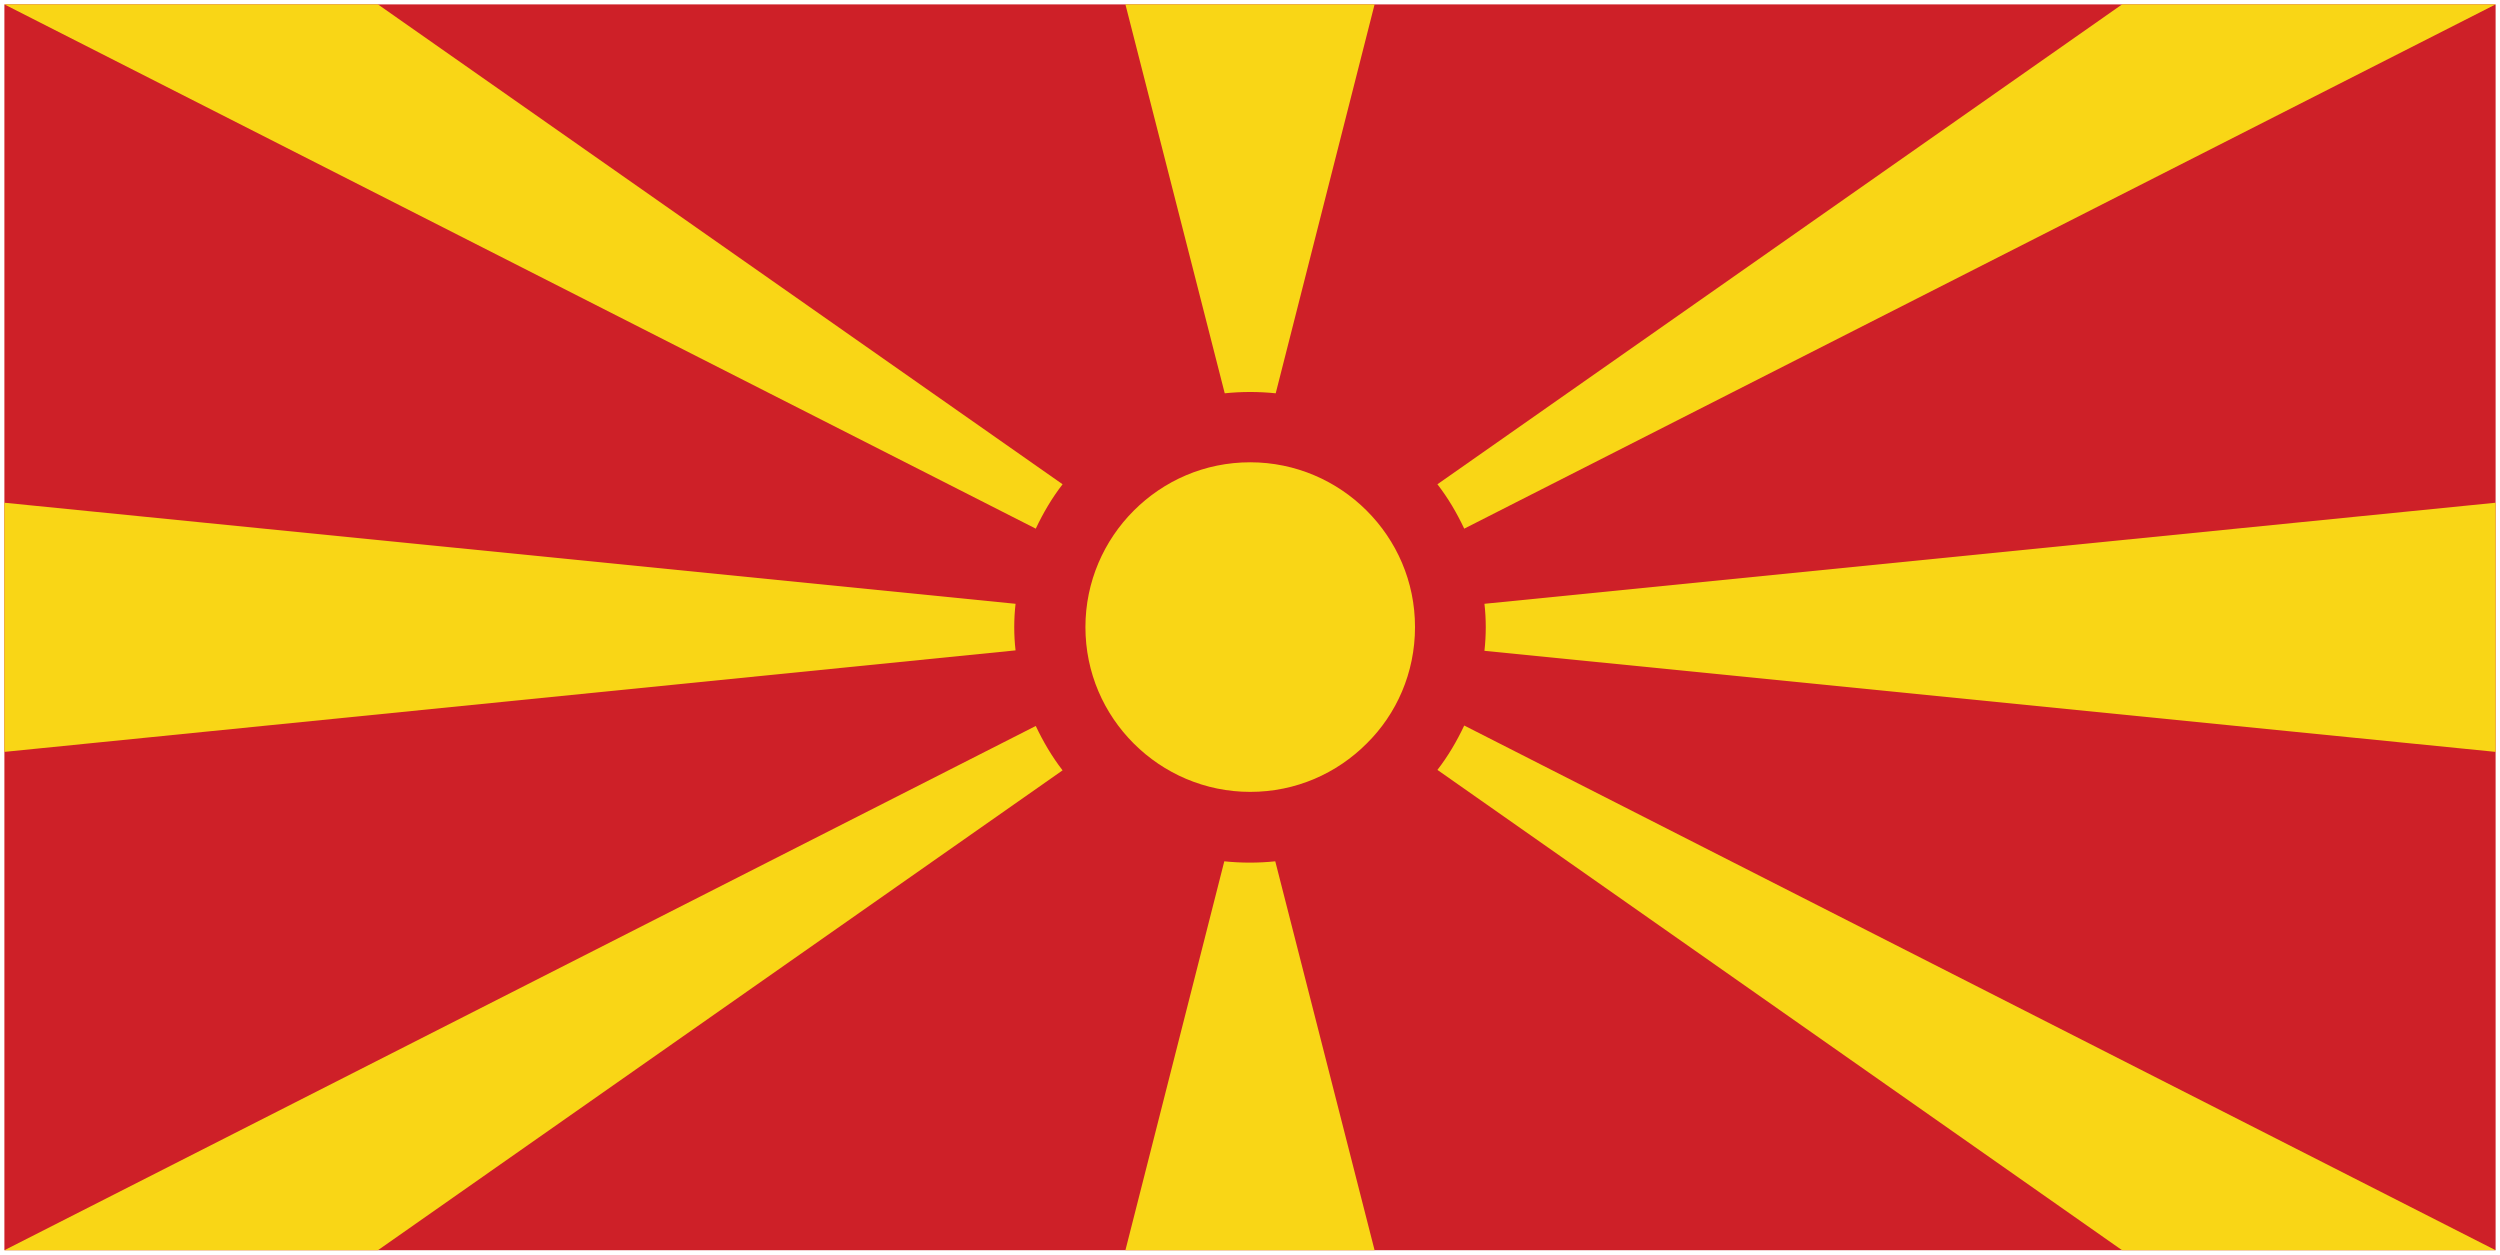
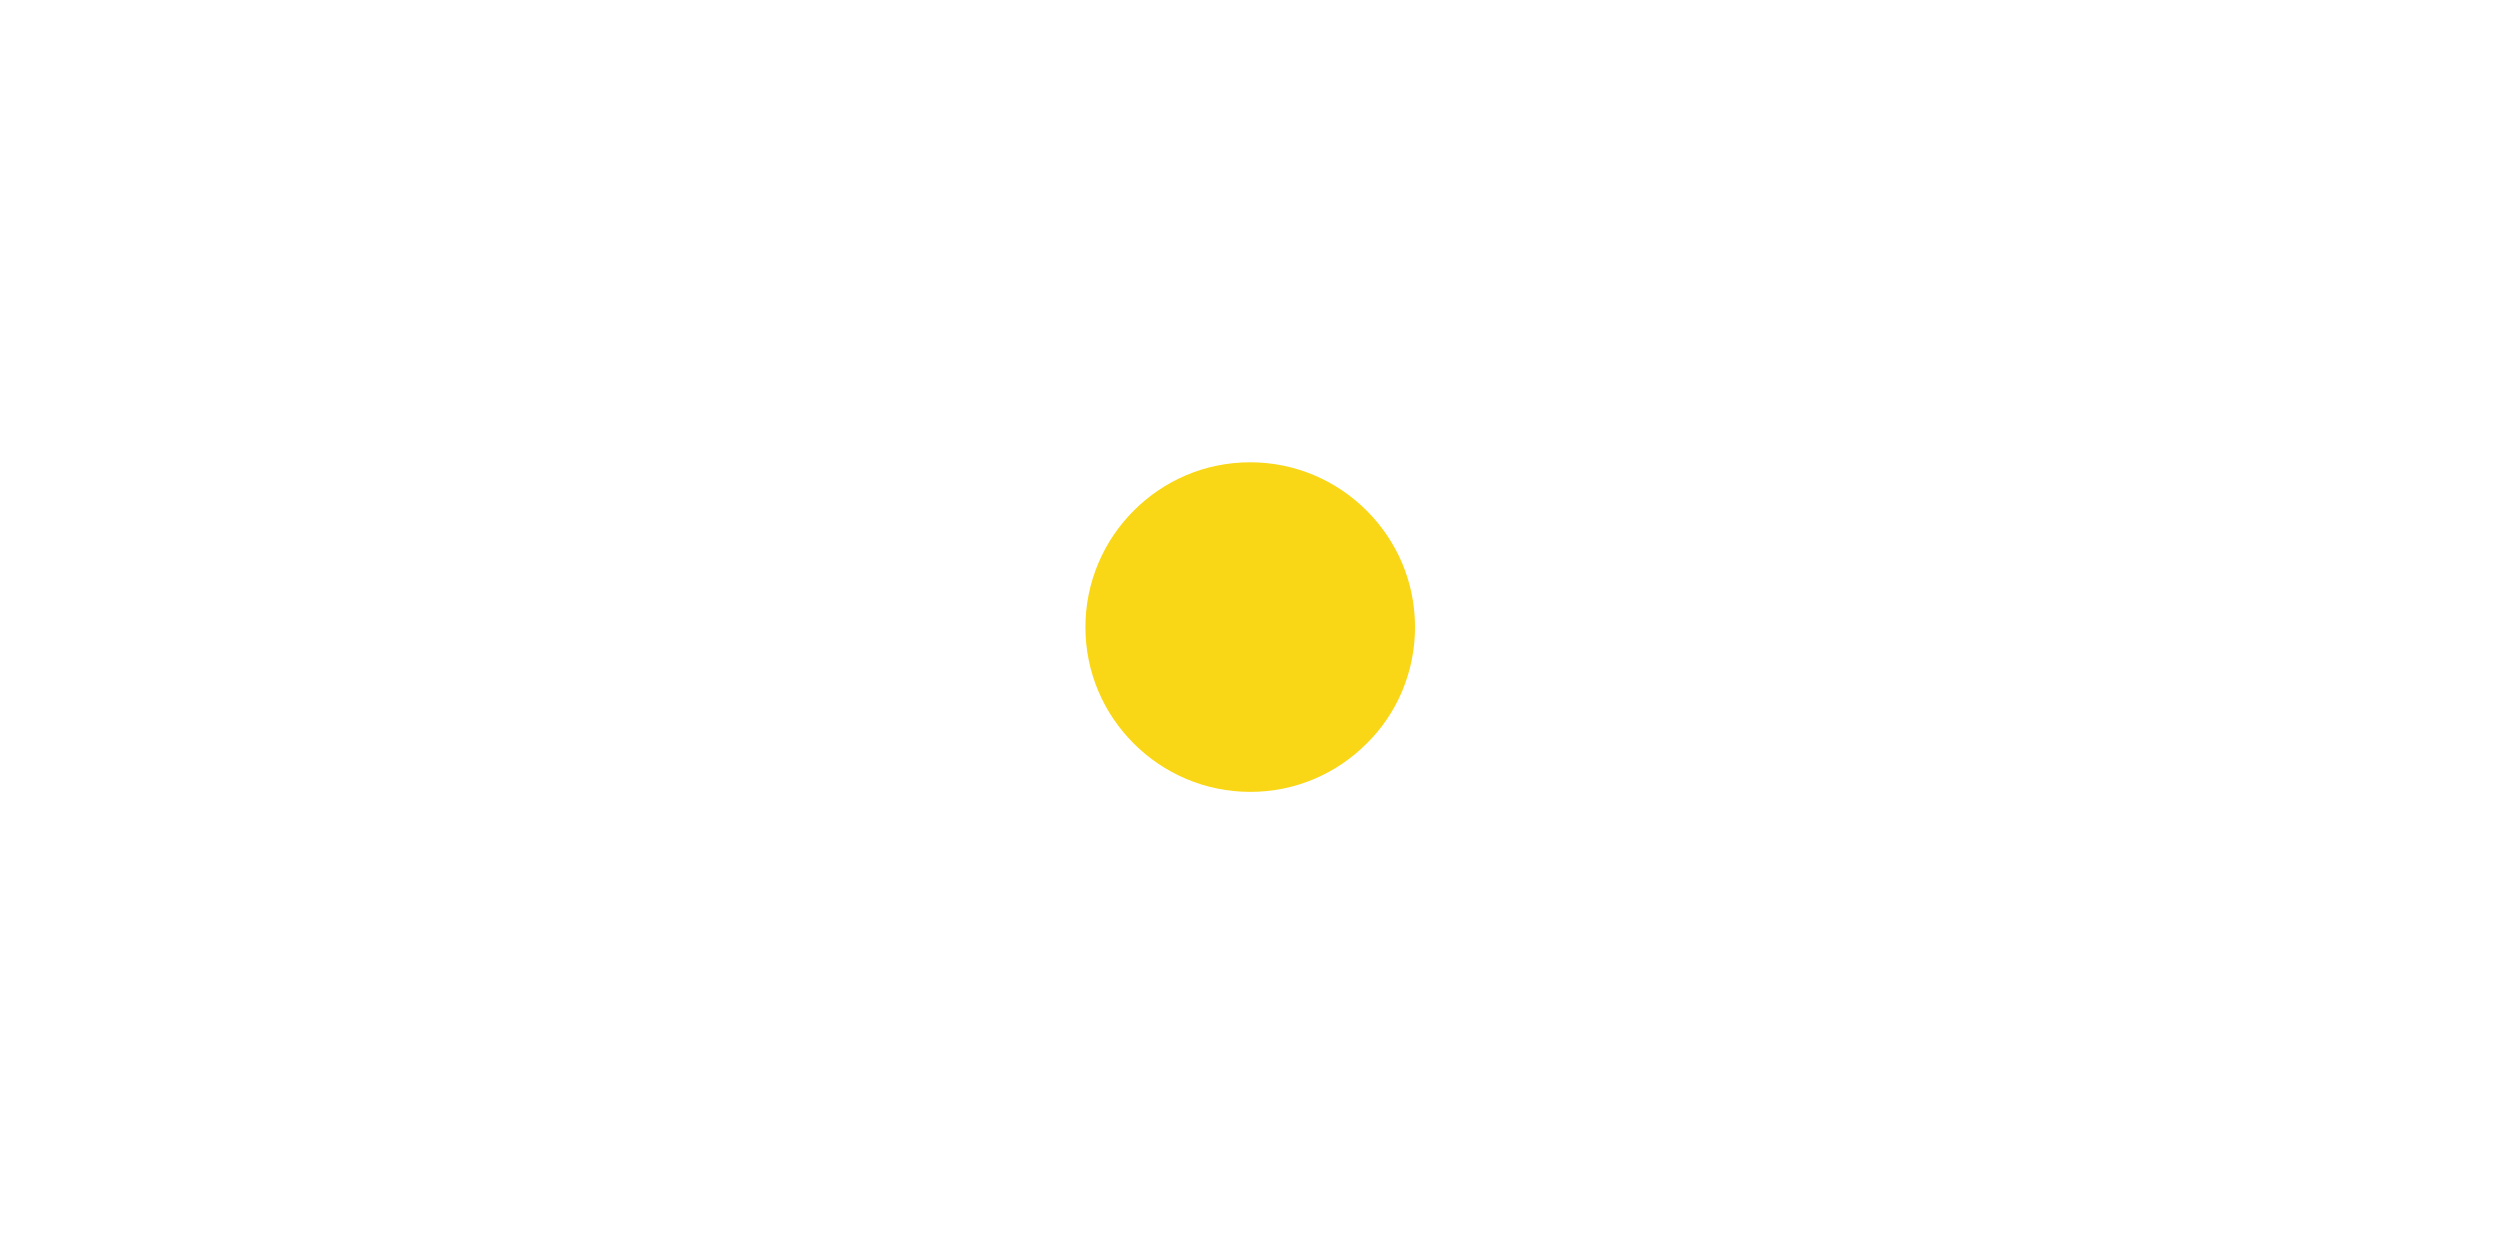
<svg xmlns="http://www.w3.org/2000/svg" version="1.0" id="Слой_1" x="0px" y="0px" viewBox="0 0 568.9 285.5" enable-background="new 0 0 568.9 285.5" xml:space="preserve">
  <g>
-     <rect x="1" y="1" fill-rule="evenodd" clip-rule="evenodd" fill="#CE2028" width="566.9" height="283.5" />
-     <path fill-rule="evenodd" clip-rule="evenodd" fill="#F9D616" d="M567.9,284.5h-85L327.1,175.2c2.4-3.1,4.4-6.5,6.1-10.1   L567.9,284.5z M567.9,1h-85L327.1,110.2c2.4,3.1,4.4,6.5,6.1,10.1L567.9,1z M1,284.5h85l155.8-109.2c-2.4-3.1-4.4-6.5-6.1-10.1   L1,284.5z M1,1h85l155.8,109.2c-2.4,3.1-4.4,6.5-6.1,10.1L1,1z M312.8,284.5h-56.7l22.5-88.5c1.9,0.2,3.9,0.3,5.8,0.3   c2,0,3.9-0.1,5.8-0.3L312.8,284.5z M256.1,1h56.7l-22.5,88.5c-1.9-0.2-3.9-0.3-5.8-0.3c-2,0-3.9,0.1-5.8,0.3L256.1,1z M337.8,148.1   l230.1,23v-56.7l-230.1,23c0.2,1.8,0.3,3.5,0.3,5.3S338,146.3,337.8,148.1z M1,171.1v-56.7l230.1,23c-0.2,1.8-0.3,3.5-0.3,5.3   s0.1,3.6,0.3,5.3L1,171.1z" />
    <path fill-rule="evenodd" clip-rule="evenodd" fill="#F9D616" d="M322,142.7c0-10.4-4.2-19.7-11-26.5c-6.8-6.8-16.2-11-26.5-11   c-10.4,0-19.7,4.2-26.5,11c-6.8,6.8-11,16.2-11,26.5c0,10.4,4.2,19.7,11,26.5c6.8,6.8,16.2,11,26.5,11c10.4,0,19.7-4.2,26.5-11   C317.8,162.5,322,153.1,322,142.7" />
  </g>
</svg>